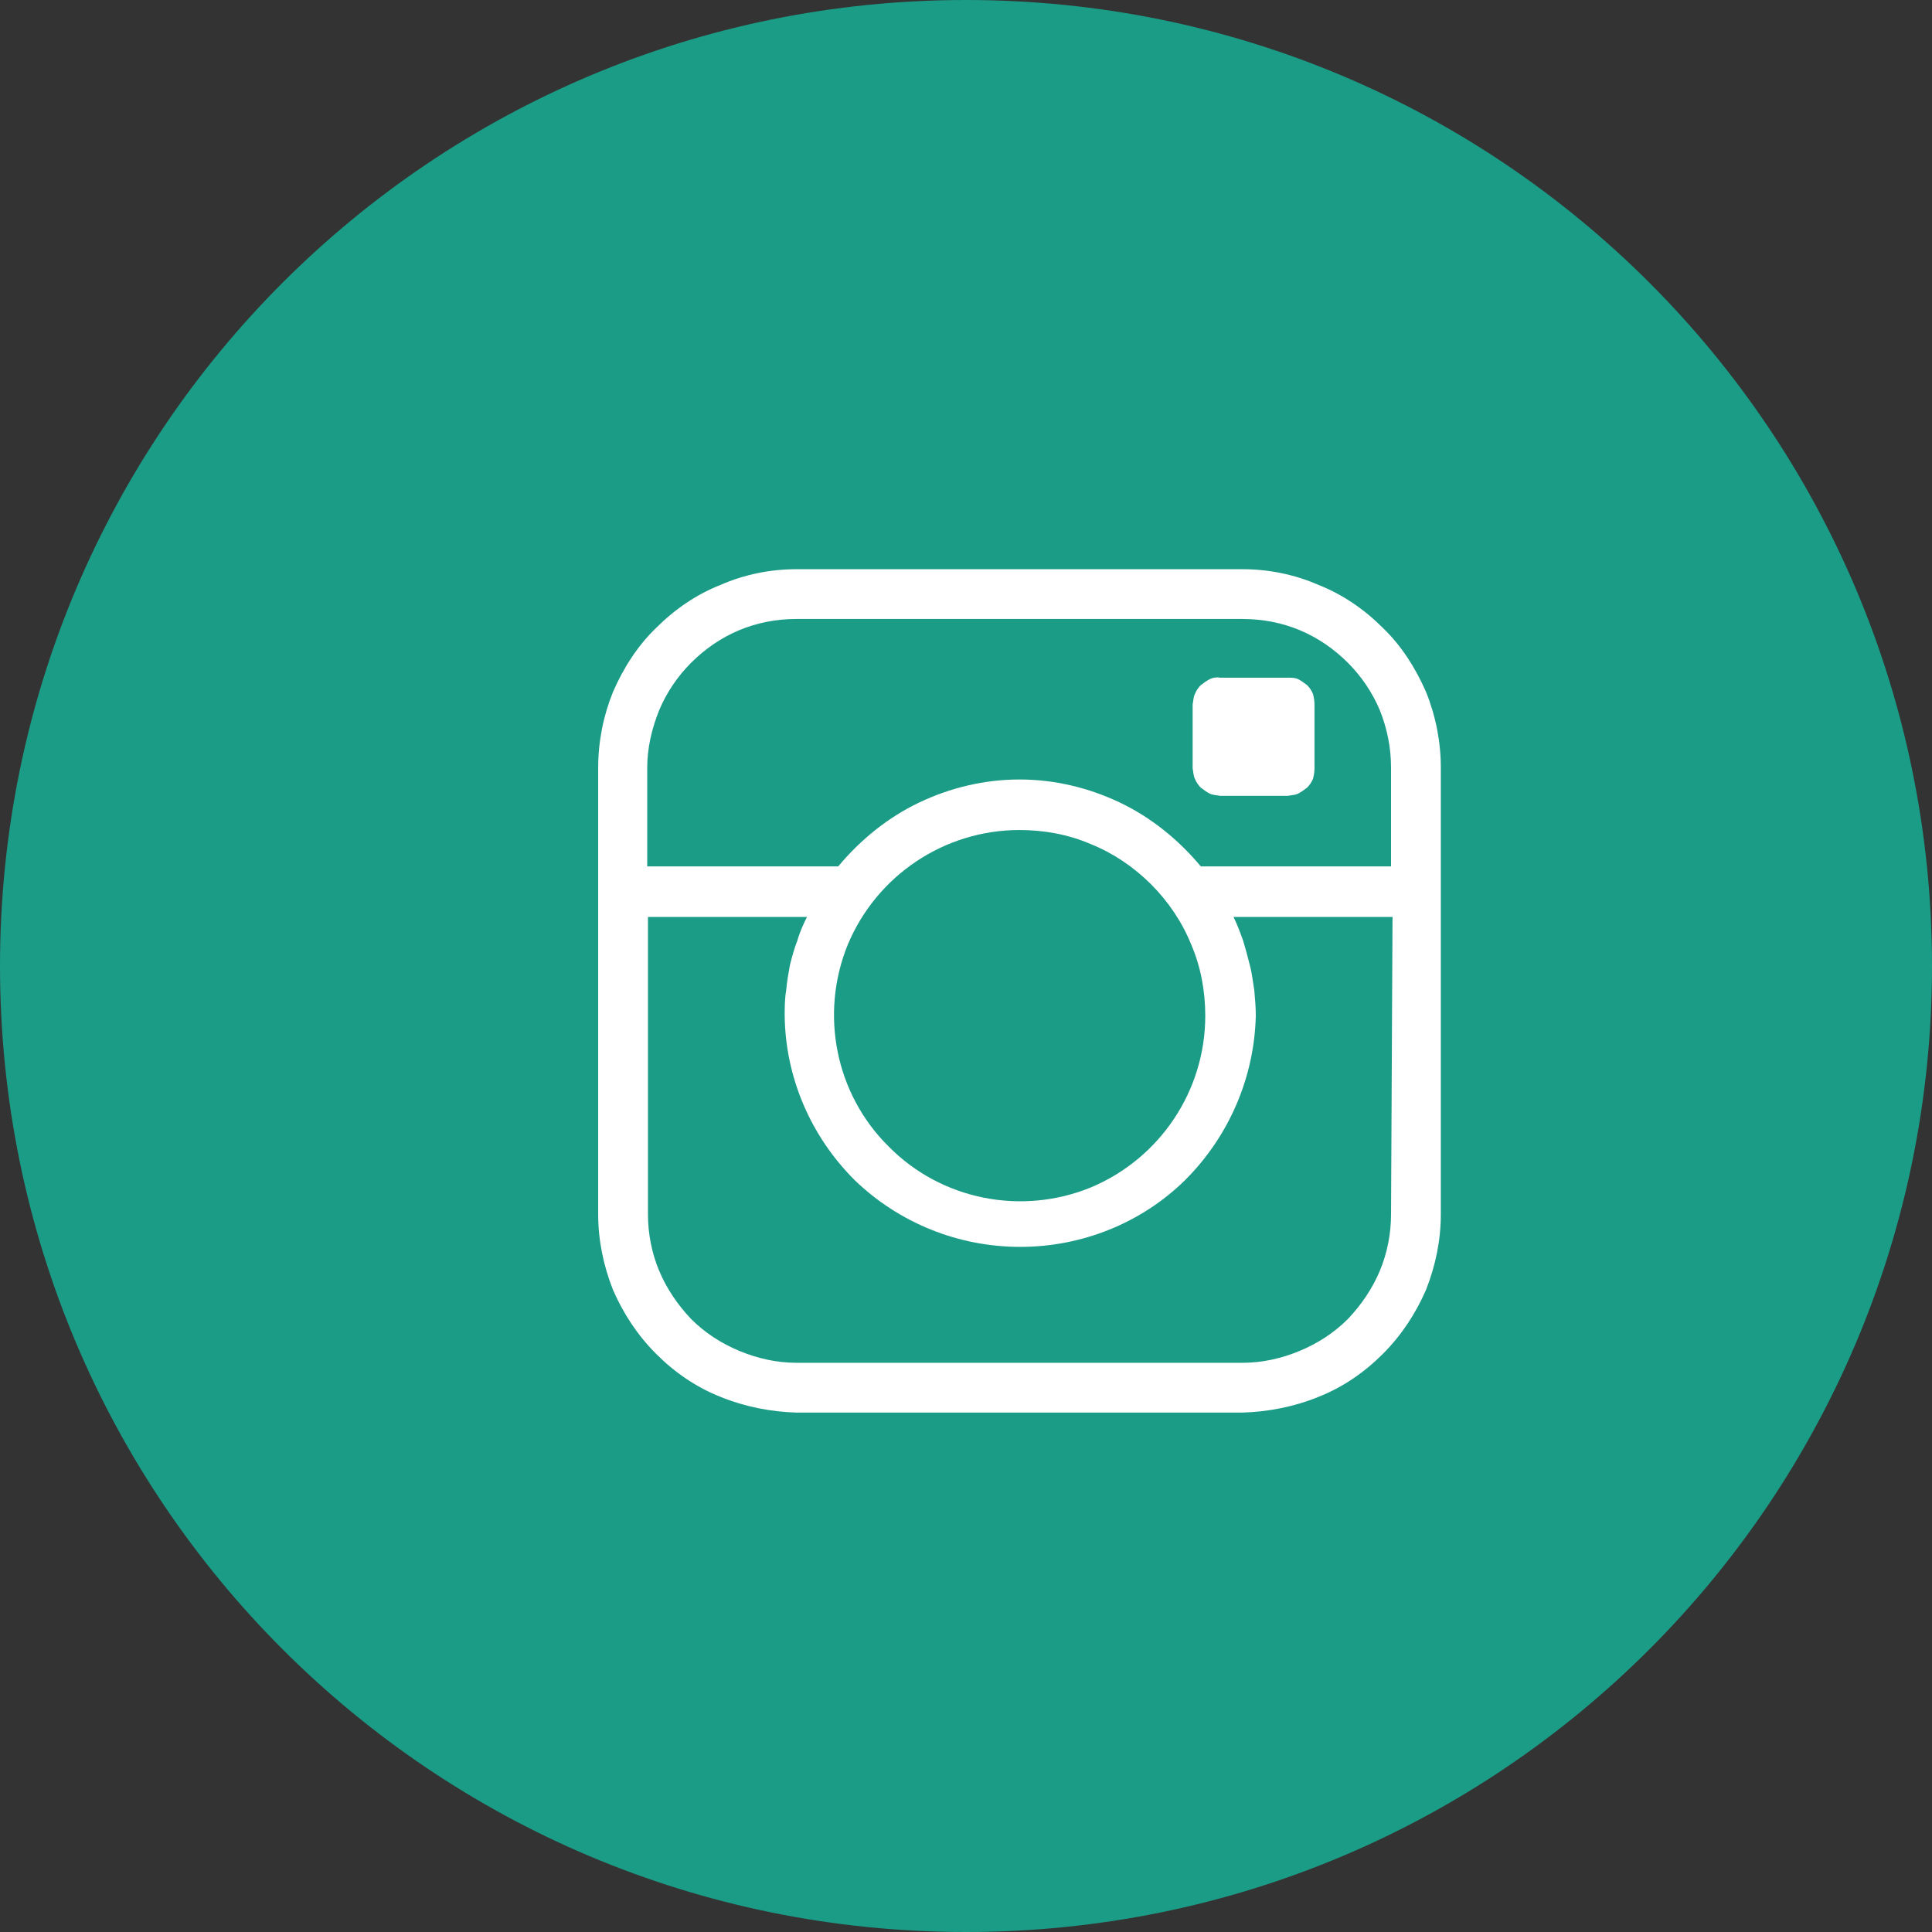
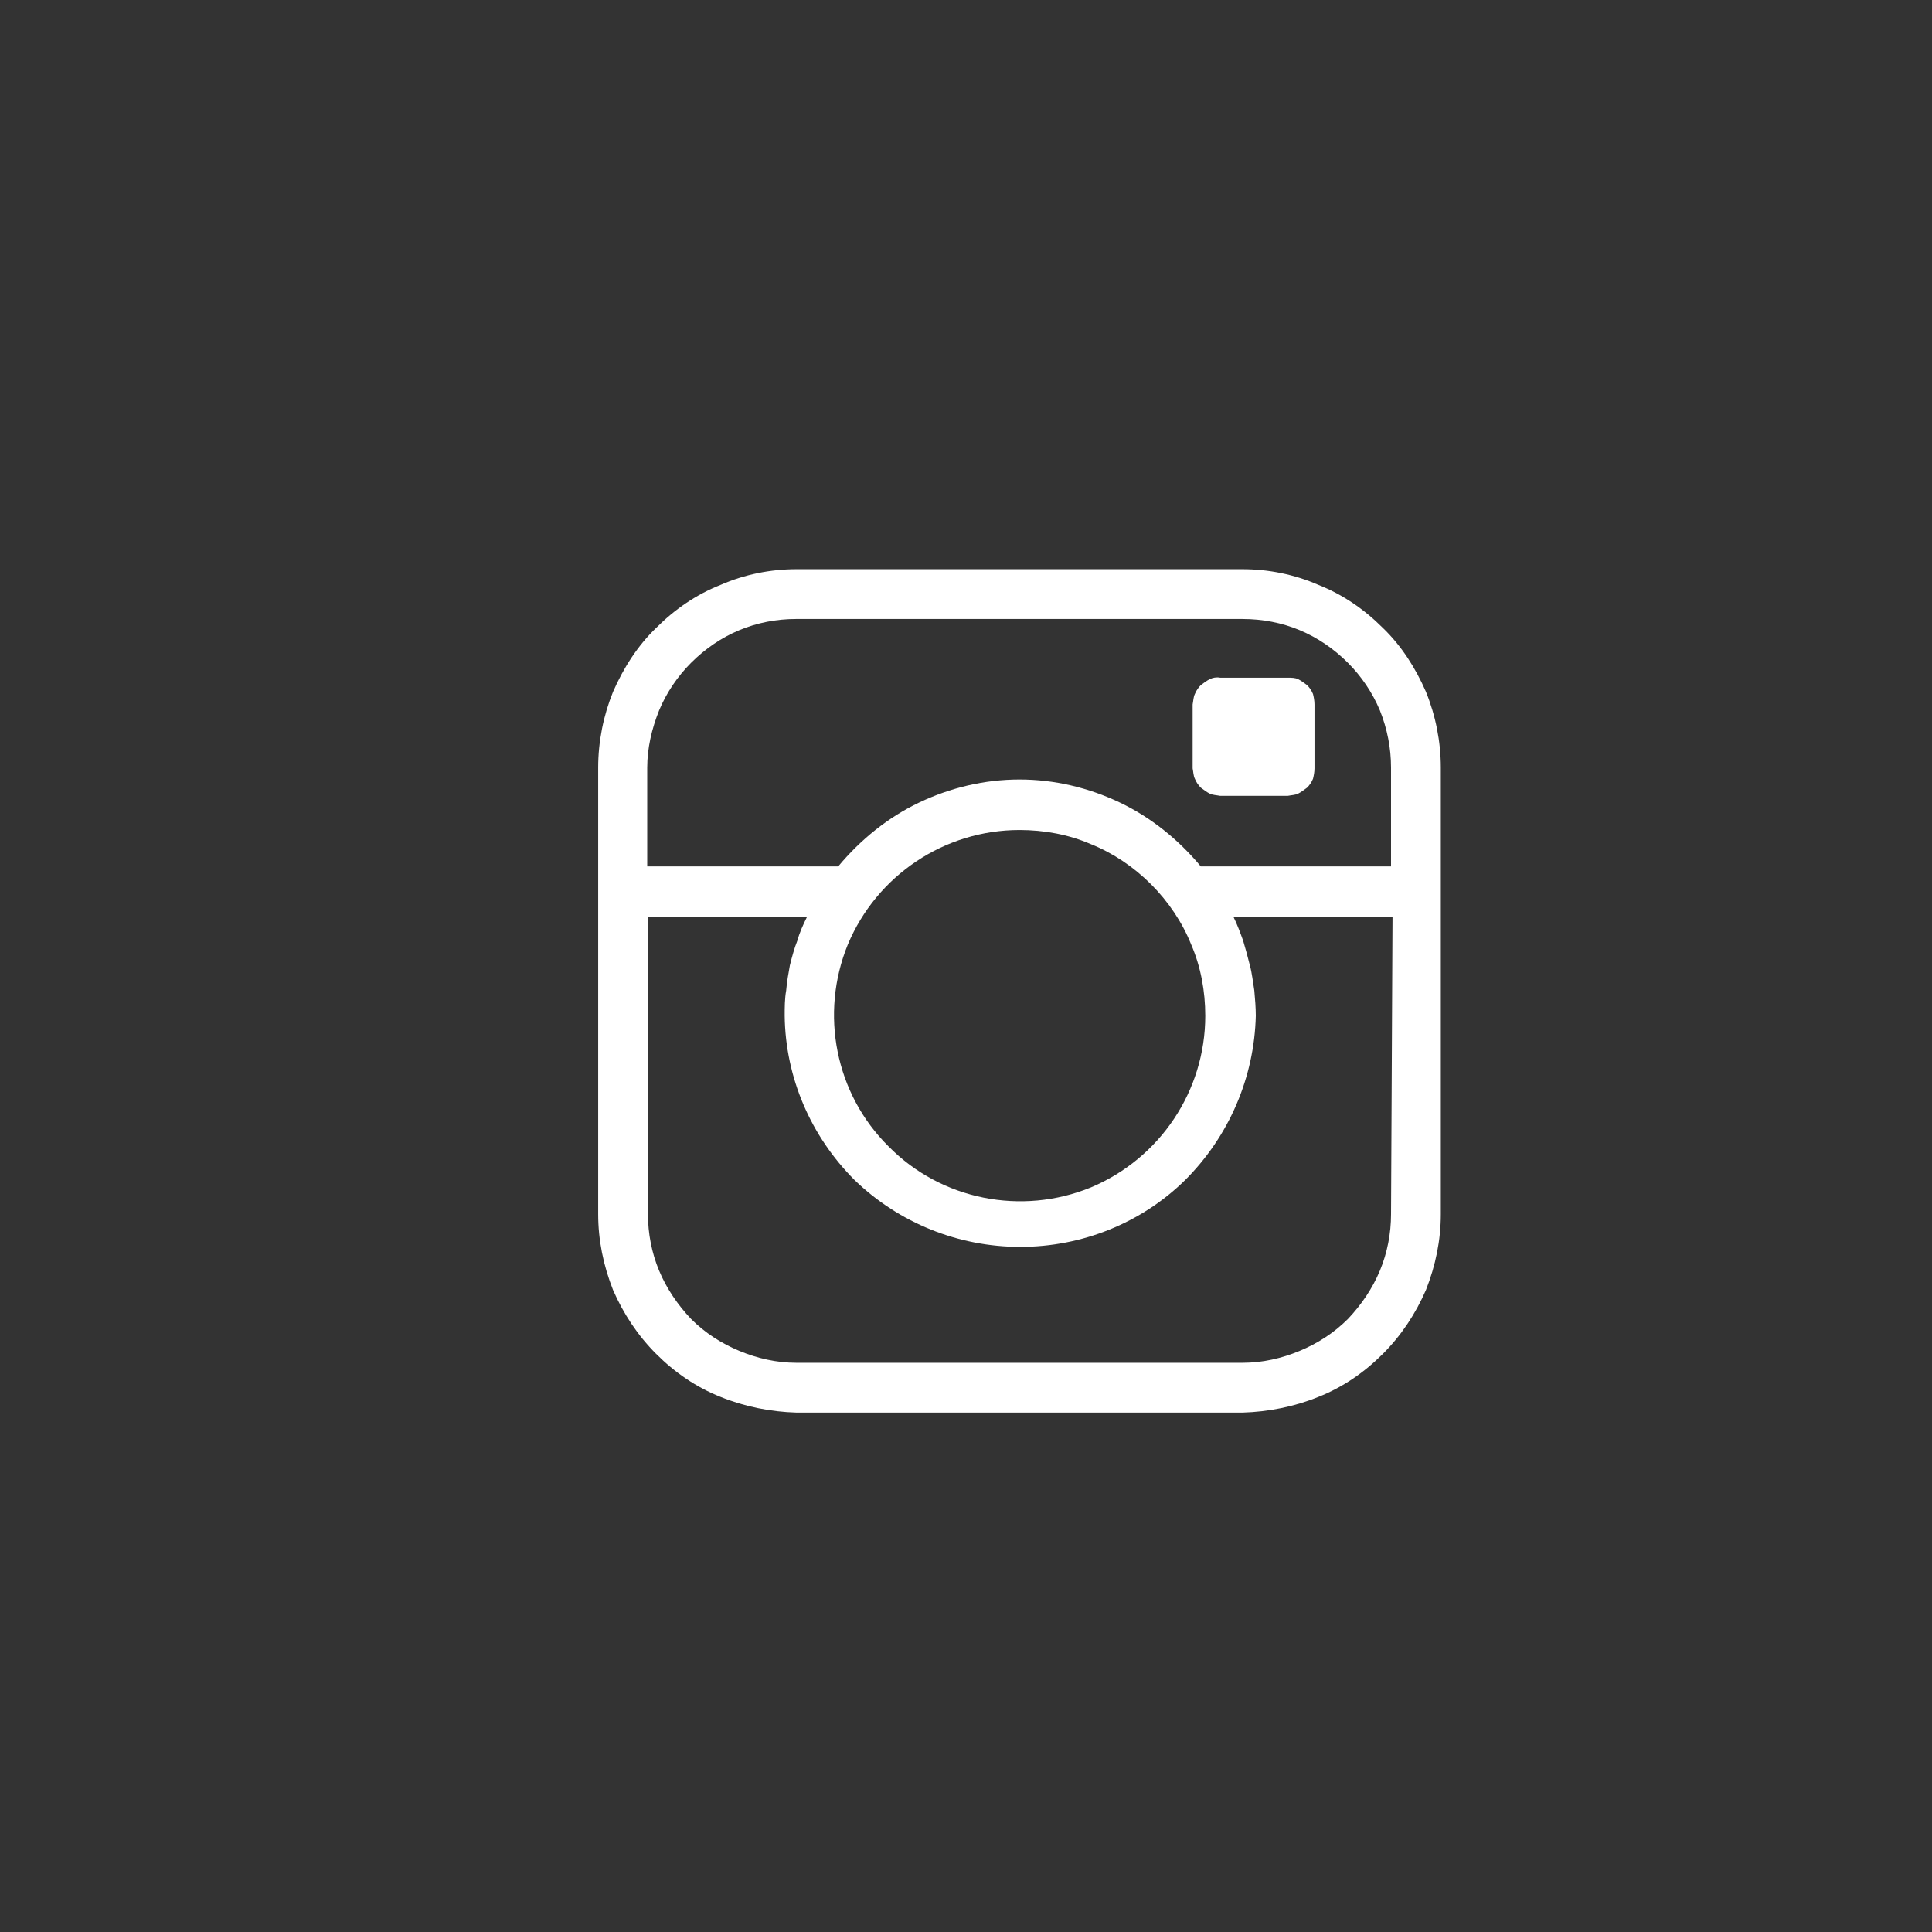
<svg xmlns="http://www.w3.org/2000/svg" version="1.2" baseProfile="tiny-ps" viewBox="0 0 26 26" width="26" height="26">
  <rect x="0" y="0" width="26" height="26" fill="#333333" stroke="none" />
  <title>instagram-icon-svg</title>
  <style>
		tspan { white-space:pre }
		.shp0 { fill: #1b9c86 } 
		.shp1 { fill: #ffffff } 
	</style>
  <g id="Group_2487">
-     <path id="Ellipse_448" class="shp0" d="M13 26C5.81 26 0 20.19 0 13C0 5.81 5.81 0 13 0C20.19 0 26 5.81 26 13C26 20.19 20.19 26 13 26Z" />
    <path id="instagram" fill-rule="evenodd" class="shp1" d="M16.72 7.66C17.07 7.66 17.42 7.73 17.74 7.87C18.07 8 18.36 8.2 18.61 8.45C18.86 8.69 19.05 8.99 19.19 9.31C19.32 9.63 19.39 9.98 19.39 10.33L19.39 16.34C19.39 16.69 19.32 17.03 19.19 17.36C19.05 17.68 18.86 17.97 18.61 18.22C18.36 18.47 18.07 18.67 17.74 18.8C17.42 18.93 17.07 19 16.72 19.01L10.72 19.01C10.37 19 10.02 18.93 9.7 18.8C9.37 18.67 9.08 18.47 8.83 18.22C8.58 17.97 8.39 17.68 8.25 17.36C8.12 17.03 8.05 16.69 8.05 16.34L8.05 10.33C8.05 9.98 8.12 9.63 8.25 9.31C8.39 8.99 8.58 8.69 8.83 8.45C9.08 8.2 9.37 8 9.7 7.87C10.02 7.73 10.37 7.66 10.72 7.66L16.72 7.66ZM18.74 12.34L16.6 12.34C16.65 12.44 16.69 12.55 16.73 12.66C16.76 12.76 16.79 12.87 16.82 12.99C16.85 13.1 16.86 13.21 16.88 13.33C16.89 13.44 16.9 13.56 16.9 13.67C16.88 14.5 16.54 15.29 15.95 15.88C15.36 16.46 14.56 16.78 13.73 16.78C12.9 16.78 12.1 16.46 11.5 15.88C10.91 15.29 10.57 14.5 10.56 13.67C10.56 13.56 10.56 13.44 10.58 13.33C10.59 13.21 10.61 13.1 10.63 12.99C10.66 12.87 10.69 12.76 10.73 12.66C10.76 12.55 10.81 12.44 10.86 12.34L8.72 12.34L8.72 16.34C8.72 16.6 8.77 16.86 8.87 17.1C8.97 17.34 9.12 17.56 9.3 17.75C9.49 17.94 9.71 18.08 9.95 18.18C10.19 18.28 10.45 18.34 10.72 18.34L16.72 18.34C16.99 18.34 17.25 18.28 17.49 18.18C17.73 18.08 17.95 17.94 18.14 17.75C18.32 17.56 18.47 17.34 18.57 17.1C18.67 16.86 18.72 16.6 18.72 16.34L18.74 12.34ZM16.22 13.67C16.22 13.34 16.16 13.01 16.03 12.71C15.91 12.41 15.72 12.13 15.49 11.9C15.26 11.67 14.98 11.48 14.68 11.36C14.38 11.23 14.05 11.17 13.72 11.17C12.71 11.17 11.8 11.78 11.41 12.71C11.03 13.64 11.24 14.72 11.96 15.43C12.67 16.15 13.75 16.36 14.68 15.98C15.61 15.59 16.22 14.68 16.22 13.67L16.22 13.67ZM18.72 11.66L18.72 10.33C18.72 10.07 18.67 9.81 18.57 9.56C18.47 9.32 18.32 9.1 18.14 8.92C17.95 8.73 17.73 8.58 17.49 8.48C17.25 8.38 16.99 8.33 16.72 8.33L10.71 8.33C10.45 8.33 10.19 8.38 9.95 8.48C9.71 8.58 9.49 8.73 9.3 8.92C9.12 9.1 8.97 9.32 8.87 9.56C8.77 9.81 8.71 10.07 8.71 10.33L8.71 11.66L11.28 11.66C11.58 11.3 11.95 11 12.37 10.8C12.79 10.6 13.25 10.49 13.72 10.49C14.19 10.49 14.65 10.6 15.07 10.8C15.49 11 15.86 11.3 16.16 11.66L18.72 11.66ZM17.69 10.34C17.69 10.39 17.68 10.44 17.67 10.48C17.65 10.53 17.62 10.57 17.59 10.6C17.55 10.63 17.51 10.66 17.47 10.68C17.43 10.7 17.38 10.7 17.33 10.71L16.42 10.71C16.37 10.7 16.32 10.7 16.28 10.68C16.24 10.66 16.2 10.63 16.16 10.6C16.13 10.57 16.1 10.53 16.08 10.48C16.06 10.44 16.06 10.39 16.05 10.34L16.05 9.48C16.06 9.43 16.06 9.38 16.08 9.34C16.1 9.29 16.13 9.25 16.16 9.22C16.2 9.19 16.24 9.16 16.28 9.14C16.32 9.12 16.37 9.11 16.42 9.12L17.33 9.12C17.38 9.12 17.43 9.12 17.47 9.14C17.51 9.16 17.55 9.19 17.59 9.22C17.62 9.25 17.65 9.29 17.67 9.34C17.68 9.38 17.69 9.43 17.69 9.48L17.69 10.34Z" />
  </g>
</svg>